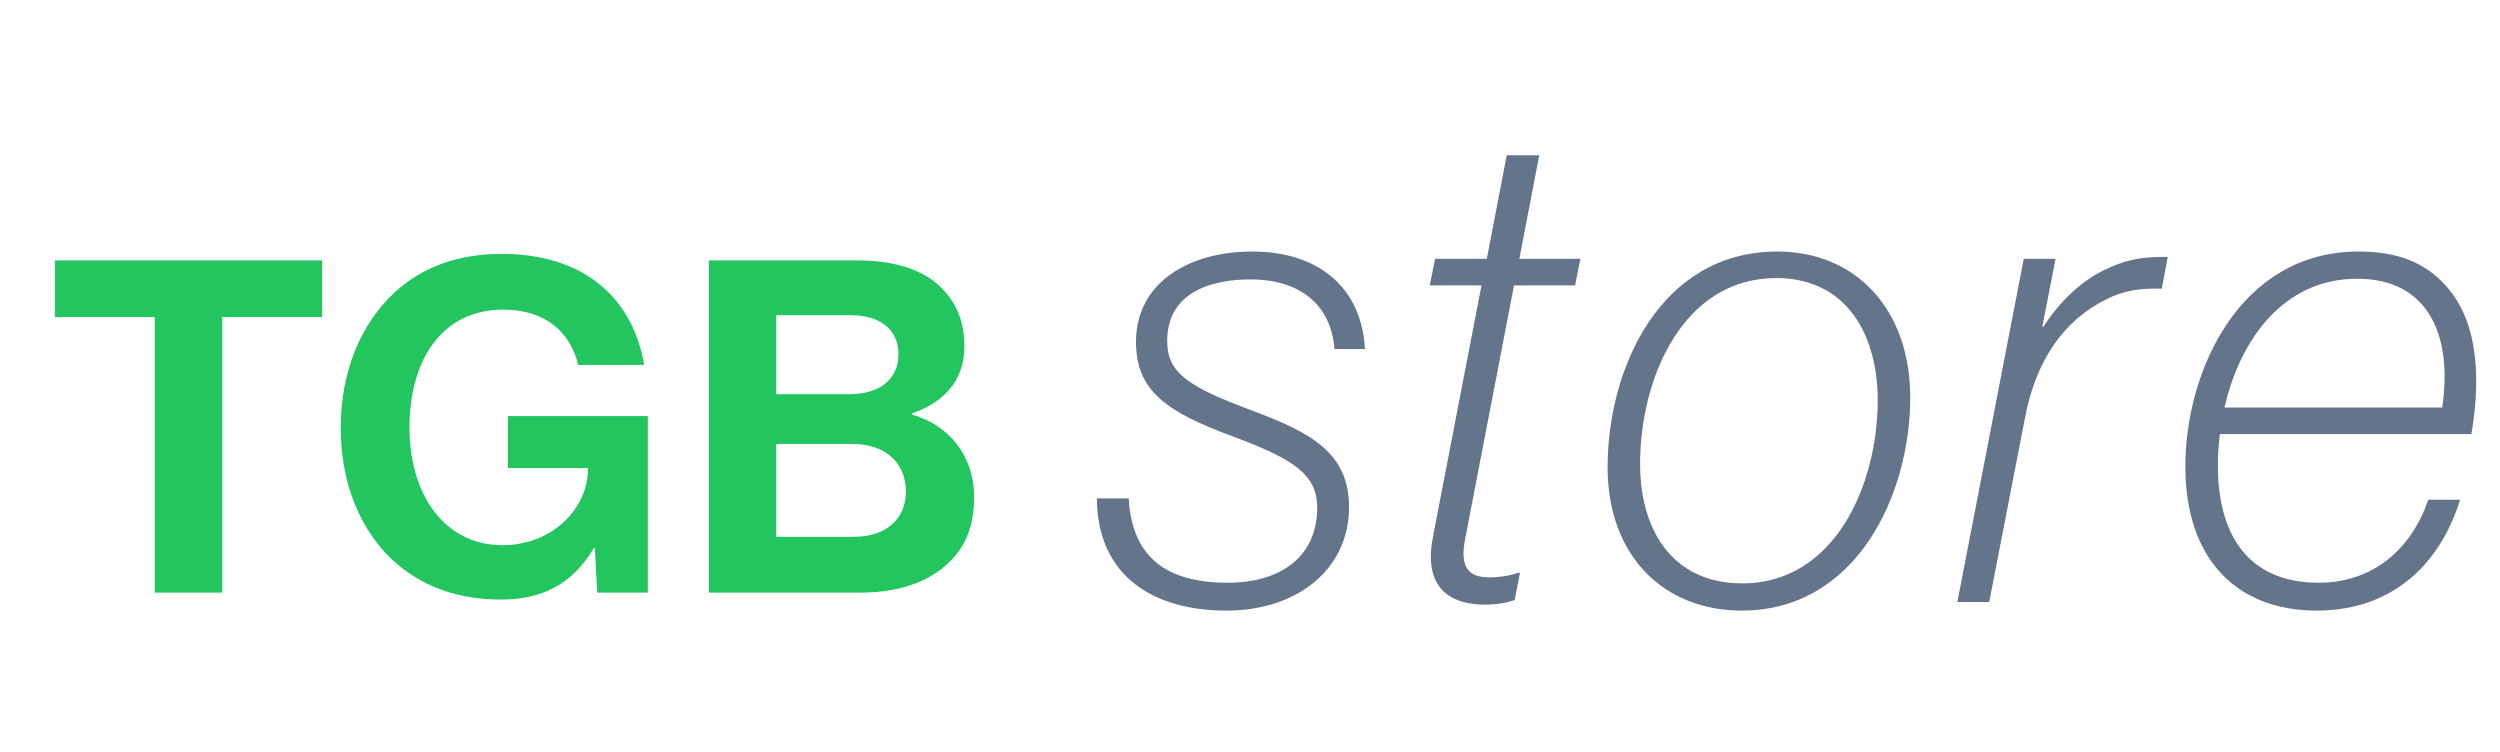
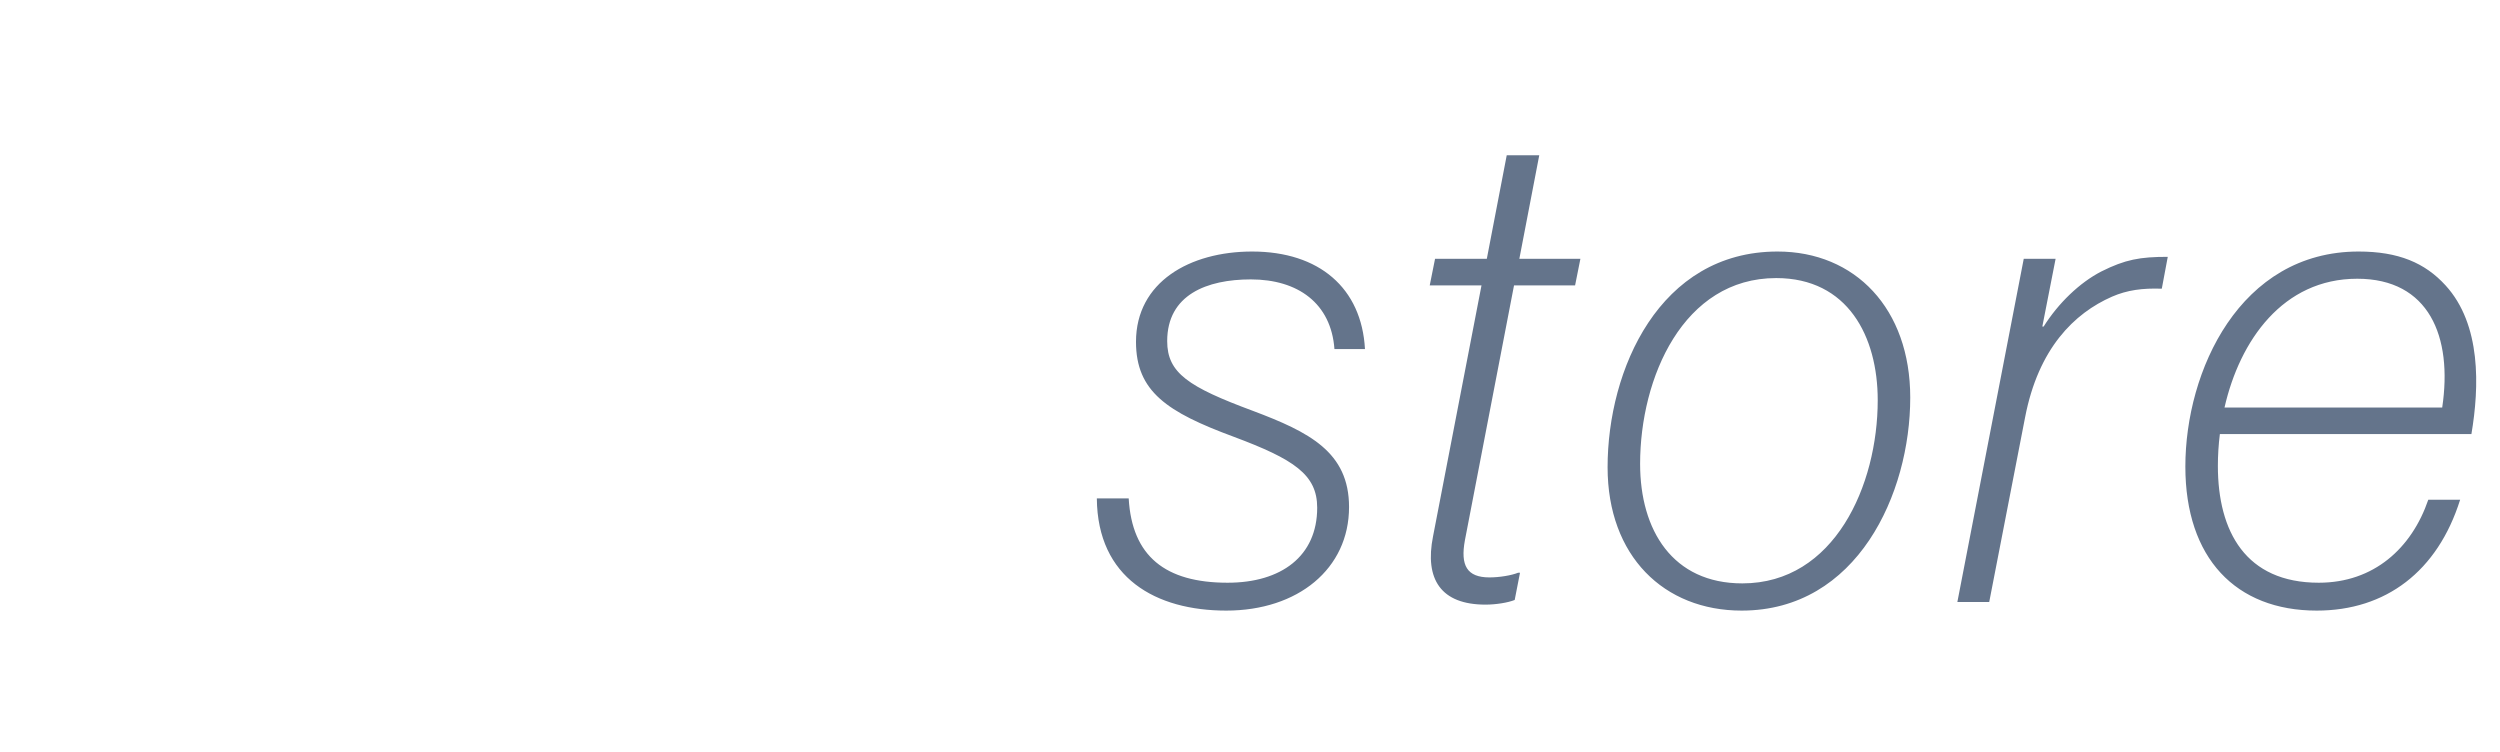
<svg xmlns="http://www.w3.org/2000/svg" width="113" height="34" viewBox="0 0 113 34" fill="none">
-   <path d="M2.482 14.332V11.77H14.557V14.332H10.042V26.785H6.997V14.332H2.482ZM26.993 26.785L26.888 24.769H26.846C25.817 26.491 24.41 27.1 22.625 27.1C20.357 27.1 18.593 26.281 17.354 24.916C16.115 23.53 15.401 21.598 15.401 19.33C15.401 16.831 16.283 14.647 17.858 13.198C19.076 12.085 20.672 11.476 22.688 11.476C26.468 11.476 28.631 13.555 29.114 16.495H26.132C25.796 15.046 24.683 13.996 22.751 13.996C19.916 13.996 18.509 16.348 18.509 19.33C18.509 22.396 20.126 24.643 22.709 24.643C25.04 24.643 26.573 22.9 26.573 21.241V21.157H22.961V18.805H29.282V26.785H26.993ZM32.041 26.785V11.77H38.761C40.378 11.77 41.617 12.169 42.394 12.862C43.213 13.597 43.591 14.5 43.591 15.676C43.591 17.209 42.646 18.196 41.239 18.679V18.742C42.898 19.225 44.032 20.611 44.032 22.459C44.032 23.866 43.591 24.832 42.709 25.588C41.848 26.344 40.525 26.785 38.929 26.785H32.041ZM35.086 20.065V24.265H38.593C40.063 24.265 40.945 23.446 40.945 22.228C40.945 20.8 39.895 20.065 38.509 20.065H35.086ZM35.086 17.818H38.383C39.706 17.818 40.609 17.188 40.609 16.012C40.609 14.899 39.79 14.248 38.446 14.248H35.086V17.818Z" fill="#22C55E" />
  <path d="M55.427 27.599C52.247 27.599 49.607 26.129 49.577 22.529H51.017C51.167 25.139 52.667 26.339 55.487 26.339C57.917 26.339 59.537 25.139 59.537 22.949C59.537 21.449 58.487 20.759 55.757 19.739C52.757 18.629 51.347 17.699 51.347 15.449C51.347 12.749 53.777 11.369 56.597 11.369C59.627 11.369 61.547 13.019 61.697 15.779H60.317C60.167 13.709 58.667 12.629 56.537 12.629C54.557 12.629 52.757 13.319 52.757 15.419C52.757 16.859 53.717 17.489 56.627 18.569C59.177 19.529 60.977 20.429 60.977 22.919C60.977 25.709 58.667 27.599 55.427 27.599ZM64.624 12.899L64.864 11.699H67.204L68.104 7.019H69.574L68.674 11.699H71.434L71.194 12.899H68.434L66.214 24.419C66.004 25.559 66.304 26.099 67.324 26.099C67.774 26.099 68.314 26.009 68.614 25.889H68.704L68.464 27.119C68.164 27.239 67.624 27.329 67.144 27.329C65.134 27.329 64.384 26.189 64.774 24.239L66.964 12.899H64.624ZM78.723 27.599C75.213 27.599 72.663 25.139 72.663 21.119C72.663 16.709 75.003 11.369 80.343 11.369C83.853 11.369 86.343 13.949 86.343 17.969C86.343 22.319 83.943 27.599 78.723 27.599ZM74.133 20.969C74.133 23.969 75.603 26.369 78.753 26.369C82.923 26.369 84.873 21.929 84.873 18.089C84.873 15.209 83.523 12.569 80.283 12.569C76.083 12.569 74.133 17.069 74.133 20.969ZM92.913 11.699L92.313 14.759H92.373C93.033 13.709 93.993 12.779 94.983 12.269C96.063 11.729 96.723 11.609 97.983 11.609L97.713 13.049C96.843 13.019 96.153 13.109 95.463 13.409C93.753 14.159 92.133 15.749 91.533 18.869L89.913 27.209H88.473L91.473 11.699H92.913ZM111.708 19.619H100.338C100.278 20.099 100.248 20.579 100.248 21.059C100.248 24.029 101.508 26.339 104.808 26.339C107.298 26.339 109.008 24.779 109.758 22.589H111.198C110.178 25.829 107.838 27.599 104.718 27.599C101.058 27.599 98.778 25.229 98.778 21.089C98.778 16.769 101.238 11.369 106.608 11.369C108.408 11.369 109.608 11.879 110.538 12.899C112.158 14.669 112.068 17.489 111.708 19.619ZM106.548 12.599C103.188 12.599 101.238 15.389 100.548 18.419H110.388C110.868 15.209 109.788 12.599 106.548 12.599Z" fill="#64748B" />
</svg>